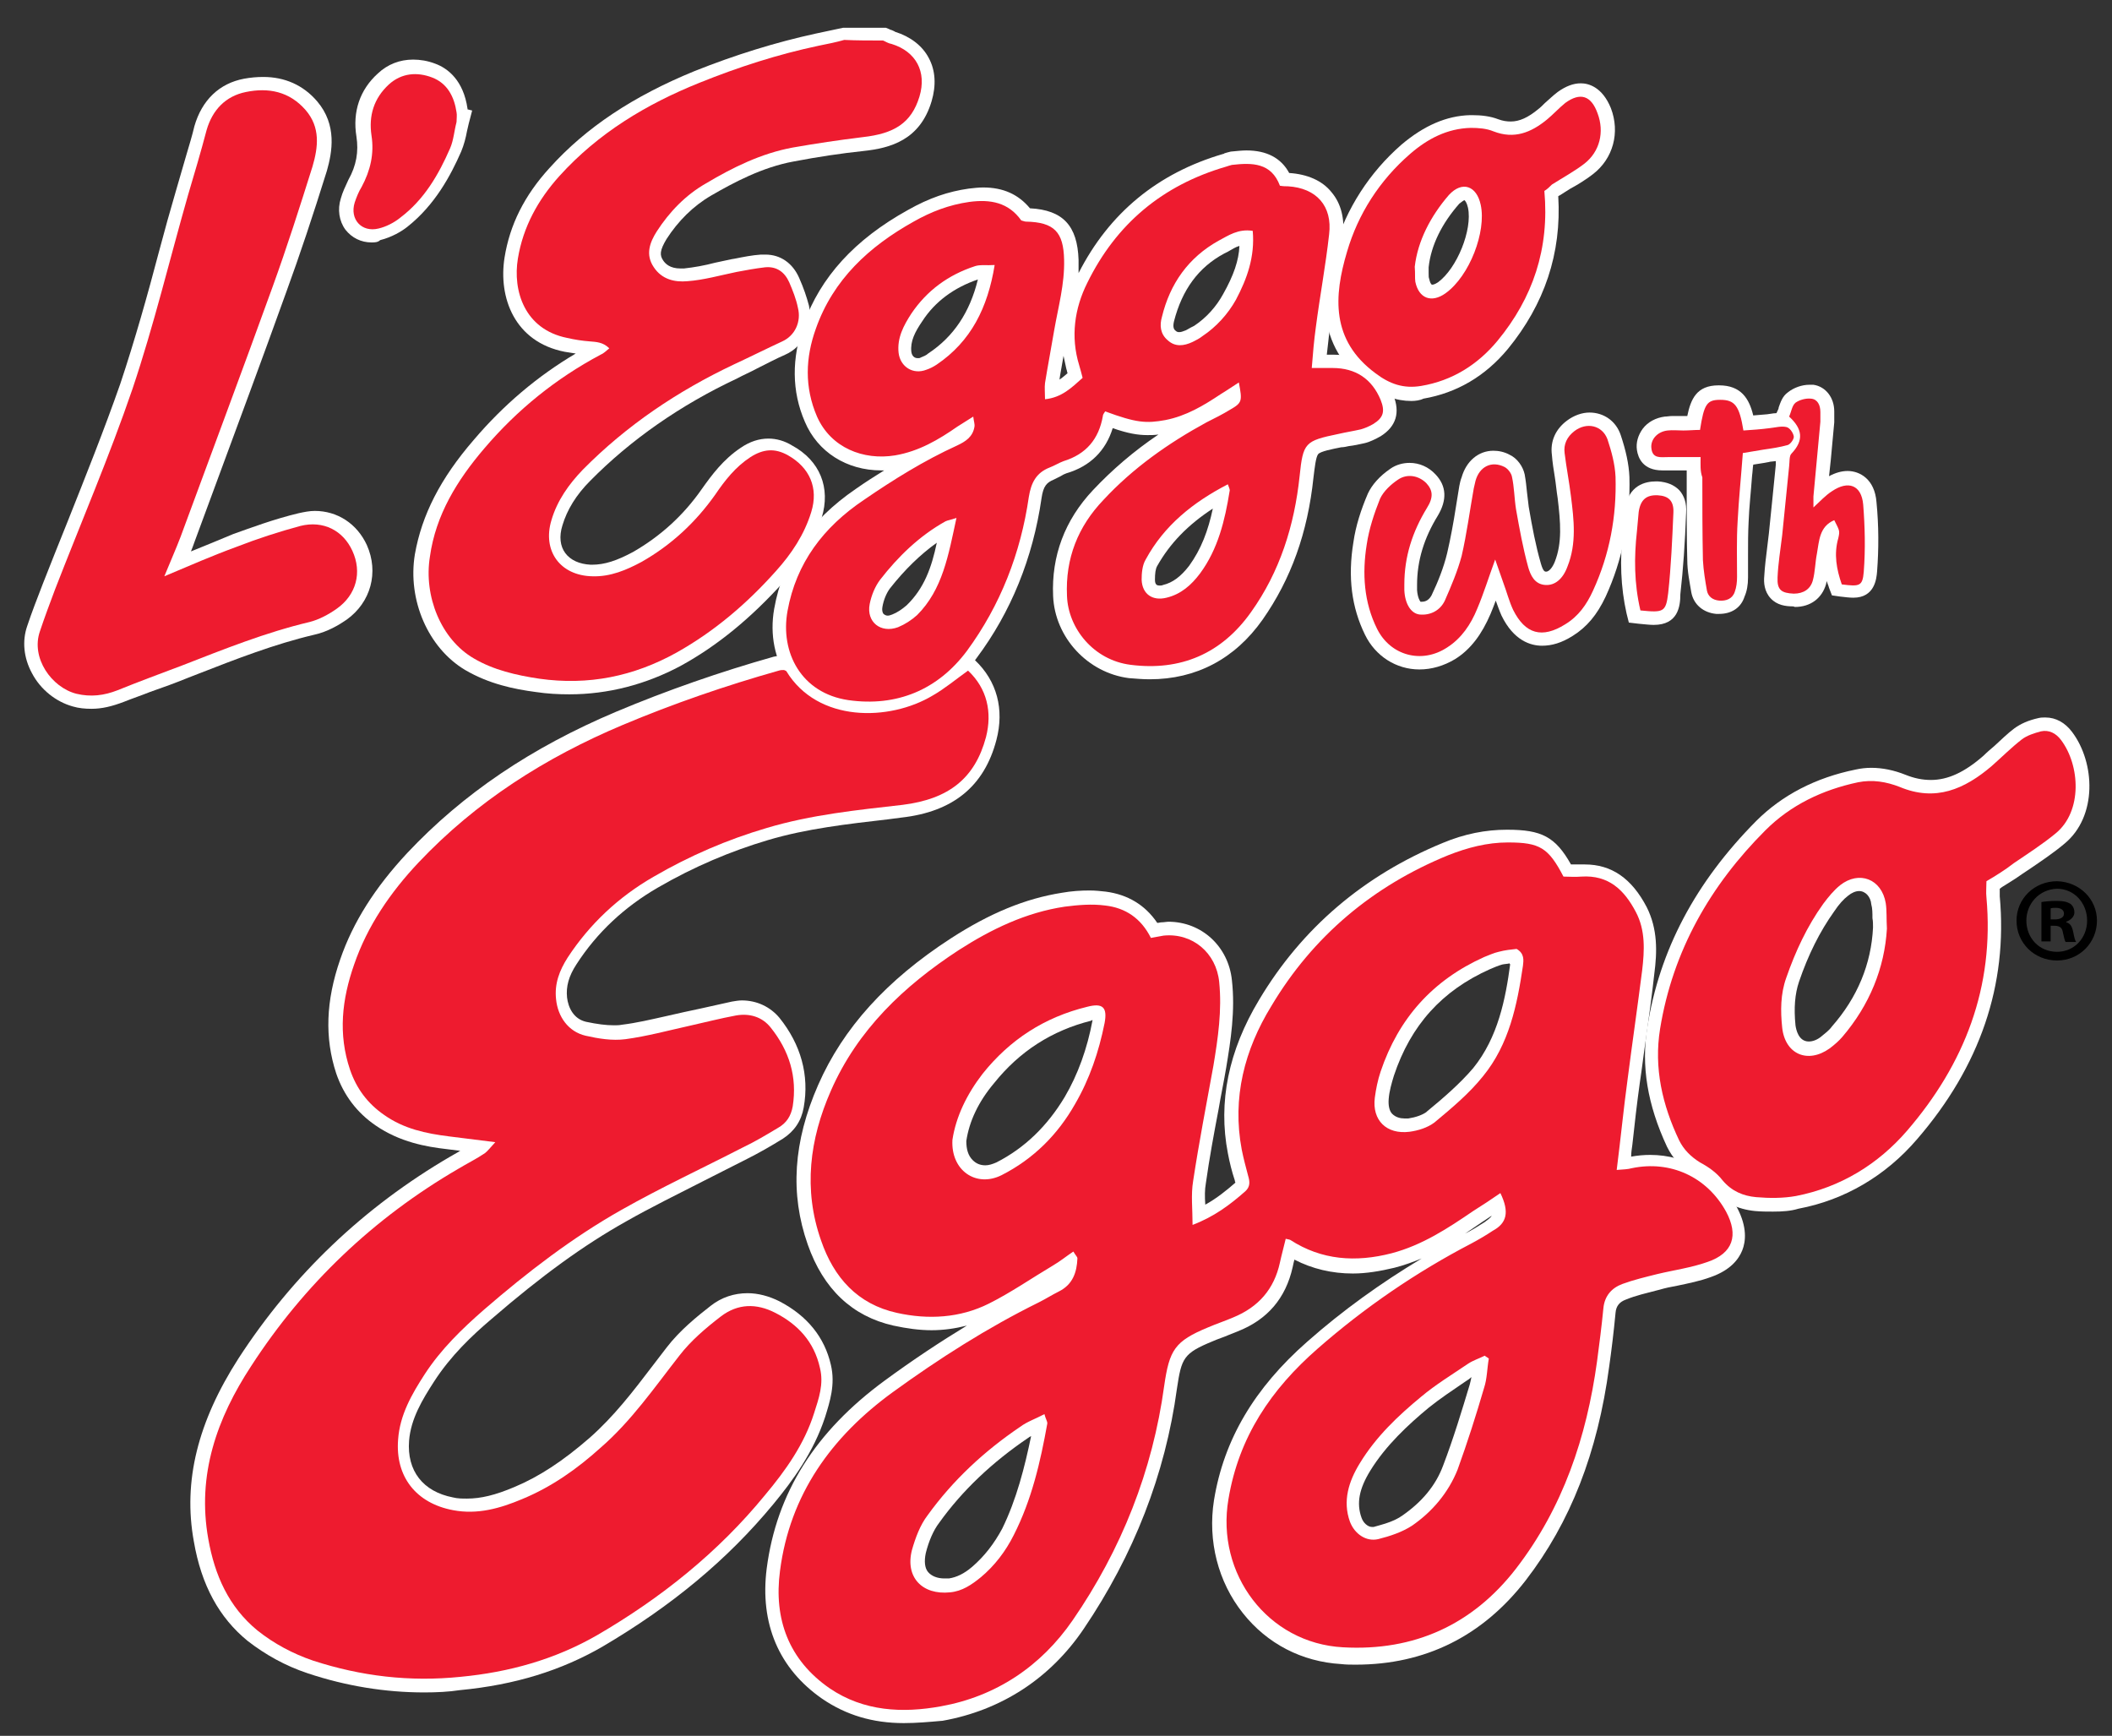
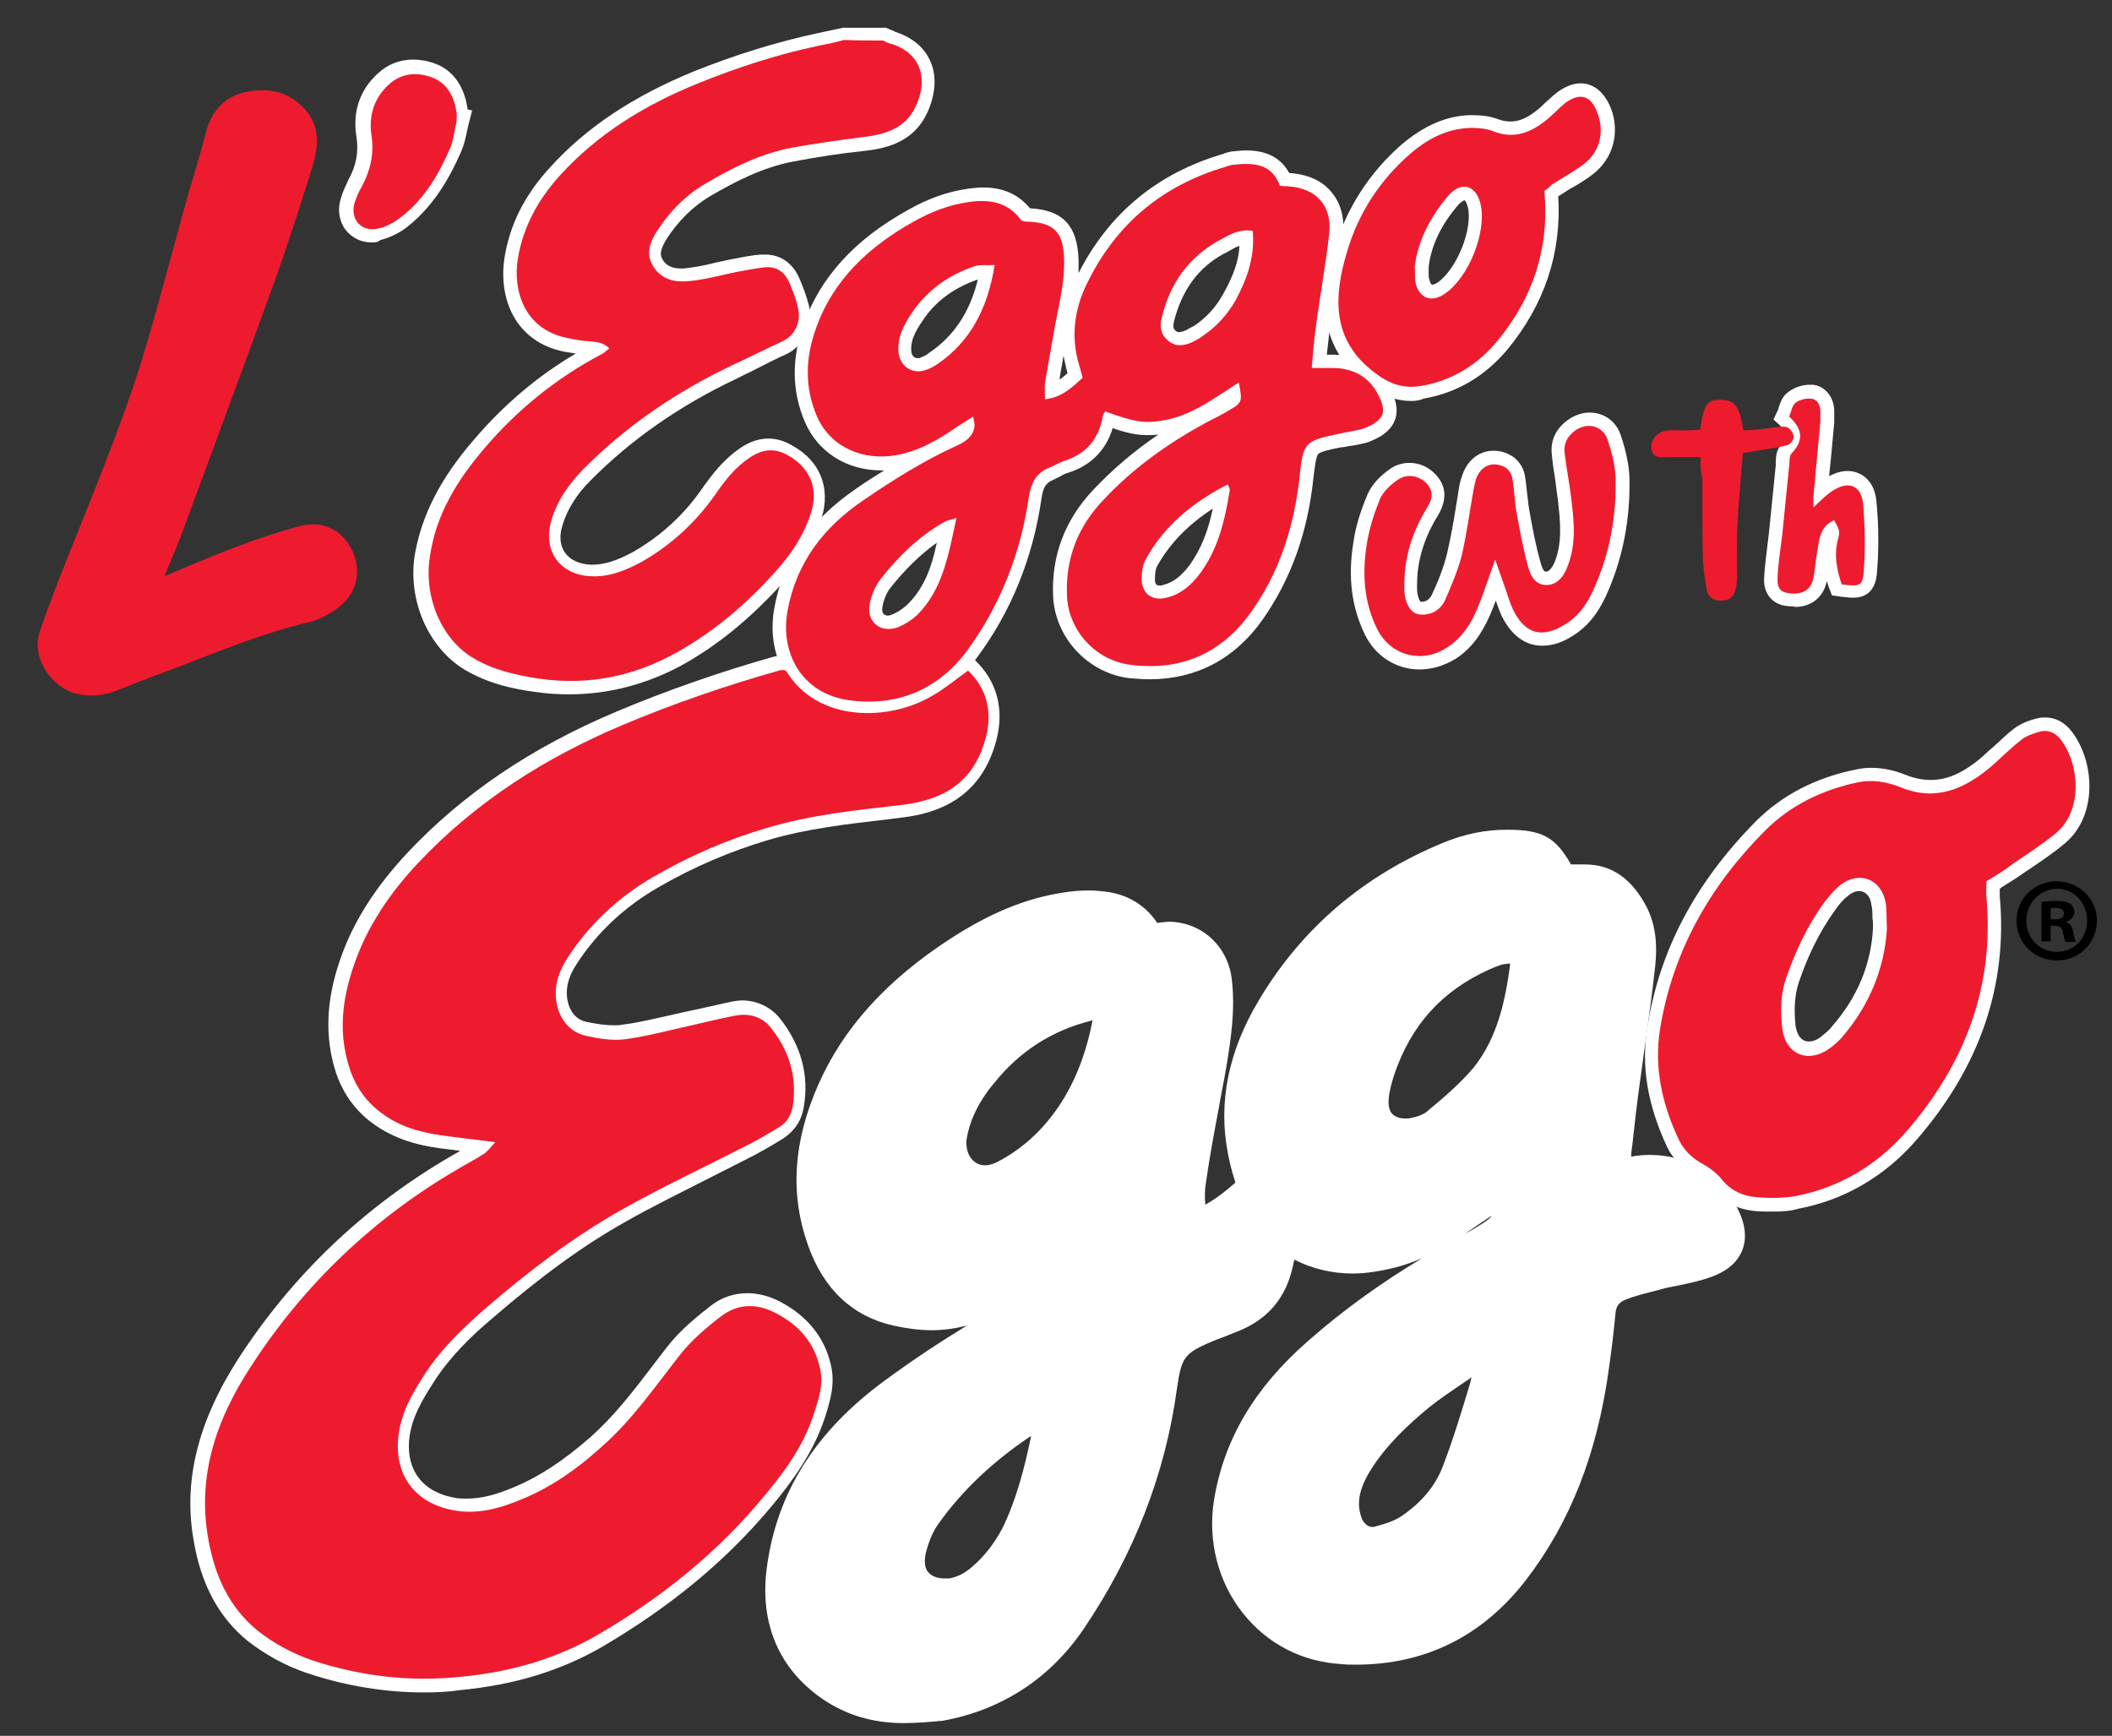
<svg xmlns="http://www.w3.org/2000/svg" version="1.1" id="Layer_1" x="0px" y="0px" width="365px" height="300px" viewBox="0 0 365 300" style="enable-background:new 0 0 365 300;" xml:space="preserve">
  <rect x="0" y="0" width="365" height="300" fill="#333333" stroke="none" />
  <style type="text/css">
	.st0{fill:#FFFFFF;}
	.st1{fill:#EE1B2F;}
</style>
  <g>
    <path class="st0" d="M98.4,120c-1.9,0-3.8-0.1-5.8-0.4c-3.8-0.5-8.1-1.4-12.2-3.8c-6.4-3.8-10-12.1-8.7-20   C72.9,89,76.1,82.7,81.9,76c5.1-6,11-11,17.6-14.9c-0.7-0.1-1.3-0.2-1.9-0.3c-8.7-1.7-11.5-9.4-10.4-16.3   c0.9-5.6,3.4-10.7,7.8-15.5c6.3-7,14.5-12.4,25-16.7c7-2.8,14.1-5,21-6.5c1-0.2,4.7-1,4.7-1h7.4l0.5,0.2c0.2,0.1,0.4,0.2,0.5,0.2   c0.2,0.1,0.5,0.2,0.6,0.3c2.6,0.8,4.7,2.4,5.8,4.5c1.2,2.2,1.3,4.8,0.5,7.5c-2,6.7-7.1,8.1-11.8,8.6c-3.8,0.4-7.8,1-12,1.8   c-5.5,1-10.5,3.7-14.3,5.9c-3.1,1.8-5.7,4.4-7.7,7.5c-1.2,2-1.2,2.8-0.6,3.7c0.4,0.6,1.2,1.4,3,1.4l0,0c0.2,0,0.4,0,0.6,0   c1.8-0.2,3.5-0.5,5.4-1c0.9-0.2,1.9-0.4,2.8-0.6l0.6-0.1c1.5-0.3,3-0.6,4.5-0.7c0.3,0,0.6,0,0.8,0c2.6,0,4.7,1.5,5.8,4   c0.8,1.8,1.3,3.3,1.7,4.8c0.8,3.5-0.9,7.1-4.1,8.5c-1.6,0.7-3.3,1.6-4.9,2.4c-1.1,0.6-2.3,1.1-3.4,1.7C117.6,70,109,76,102,83.1   c-2.4,2.4-4,5-4.8,7.7c-0.6,1.9-0.4,3.6,0.5,4.8c0.9,1.2,2.4,1.9,4.4,2h0.2c2.2,0,4.3-0.7,7.1-2.2c4.7-2.7,8.7-6.3,11.9-10.9   c1.7-2.4,3.7-5.1,6.7-7.1c1.6-1.1,3.2-1.6,4.8-1.6c1.4,0,2.8,0.4,4.1,1.2c4.8,2.6,6.7,7.3,5.1,12.5c-1.1,3.8-3.2,7.4-6.6,11.1   c-5.6,6.2-11.4,11-17.8,14.5C111.6,118.3,105.1,120,98.4,120z" />
    <path class="st0" d="M156.2,297.8c-5.4,0-10-1.4-14.1-4.2c-7.5-5.2-10.8-13-9.6-22.5c1.7-13.1,8.4-23.7,20.4-32.5   c4.9-3.6,9.6-6.7,14.2-9.5c-2,0.5-4,0.8-6.1,0.8s-4.3-0.3-6.6-0.8c-7.1-1.6-12.1-6.3-14.8-14c-3.1-8.8-2.5-17.8,1.8-27.6   s11.8-18.1,22.9-25.3c6.8-4.4,12.9-6.9,19.2-7.9c1.7-0.3,3.3-0.4,4.8-0.4c1,0,1.9,0.1,2.8,0.2c3.8,0.5,6.8,2.3,8.9,5.4   c0.3,0,0.5-0.1,0.8-0.1c0.4,0,0.8-0.1,1.1-0.1c5.8,0,10.4,4.3,11,10.1c0.6,5.3-0.2,10.4-1,15.2c-0.4,2.4-0.9,4.7-1.3,7.1   c-0.8,4.2-1.6,8.5-2.2,12.8c-0.2,1.1-0.2,2.3-0.1,3.7c2-1.1,3.7-2.5,5.2-3.8c0-0.1-0.1-0.2-0.1-0.4c-0.5-1.5-0.9-3.1-1.2-4.7   c-1.7-8.8,0.1-17.7,5.4-26.5c7.4-12.4,18.1-21.5,31.7-27.1c3.8-1.6,7.5-2.3,11.1-2.3h0.1c5.9,0,8.3,1.2,11,6c0.2,0,0.3,0,0.5,0   c0.3,0,0.7,0,1,0s0.6,0,0.9,0c4.6,0,8.1,2.4,10.7,7.4c1.9,3.8,1.8,7.7,1.3,11.5c-0.4,3.6-0.9,7.3-1.4,10.9   c-0.4,2.6-0.7,5.3-1.1,7.9c-0.5,3.6-0.9,7.1-1.3,10.8c-0.1,0.7-0.2,1.3-0.2,2c1.1-0.2,2.2-0.3,3.3-0.3c6.3,0,11.9,3.4,15,9.1   c1.8,3.4,1.5,5.9,0.9,7.4s-2,3.4-5.4,4.6c-1.9,0.7-3.9,1.1-5.8,1.5c-1.1,0.2-2.1,0.4-3.1,0.7l-0.4,0.1c-1.9,0.5-3.7,0.9-5.4,1.6   c-1.1,0.4-1.7,1.1-1.8,2.3c-0.3,3.2-0.7,6.5-1.1,9.3c-2,14.9-6.7,26.9-14.4,36.9c-7.5,9.7-17.4,14.6-29.4,14.6   c-0.8,0-1.7,0-2.5-0.1c-6.8-0.4-12.8-3.5-17-8.8c-4.3-5.4-6.1-12.5-5-19.5c1.7-10.5,7-19.4,16.1-27.4c6.1-5.4,12.8-10.2,19.8-14.4   c-1.5,0.6-3.1,1.2-4.7,1.6c-2.5,0.6-4.9,1-7.2,1c-3.6,0-7-0.8-10.1-2.4c-0.1,0.4-0.2,0.8-0.3,1.3c-1.2,5.4-4.4,9.1-9.5,11.1   c-0.5,0.2-1,0.4-1.5,0.6c-0.9,0.4-1.9,0.7-2.8,1.1c-5.1,2.1-5.4,2.9-6.2,8.2c-2,14.8-7.5,28.8-16.1,41.5   c-5.8,8.6-14.3,14.1-24.4,15.9C160.6,297.6,158.4,297.8,156.2,297.8z M178.2,248.2c-0.2,0.1-0.4,0.2-0.5,0.3   c-6.2,4.2-11.4,9.1-15.4,14.7c-1,1.3-1.8,3.2-2.3,5.2c-0.3,1.4-0.2,2.6,0.4,3.3c0.6,0.7,1.6,1.1,2.8,1.1l0,0c0.3,0,0.5,0,0.8,0   c1.3-0.2,2.6-0.8,4-2c2.1-1.8,3.8-4,5.2-6.6C175.7,259.1,177.1,253.5,178.2,248.2z M253.2,238.8c-2.2,1.5-4.3,2.9-6.3,4.5   c-3.5,2.9-7.4,6.5-10.1,10.9c-1.9,3.1-2.4,5.6-1.5,8.1c0.3,0.9,1.1,1.6,1.8,1.6c0.1,0,0.2,0,0.3,0c1.4-0.4,3.5-0.9,5-2   c3.3-2.3,5.7-5.1,7-8.6c1.8-4.7,3.3-9.7,4.6-14c0.1-0.4,0.2-0.8,0.3-1.3C254.1,238.2,253.7,238.5,253.2,238.8z M257.8,210.1   c-0.6,0.4-1.2,0.8-1.8,1.2c-0.9,0.6-1.9,1.3-2.8,1.9c1.2-0.6,2.3-1.3,3.4-2C257.1,210.8,257.6,210.5,257.8,210.1z M167,197.2   c0,1.4,0.3,2.5,1.1,3.3c0.6,0.6,1.3,0.9,2.2,0.9l0,0c0.6,0,1.2-0.2,1.9-0.5c4.9-2.5,8.8-6.3,11.8-11.3c2.3-3.9,3.9-8.4,4.8-13.2   v-0.1c-0.1,0-0.1,0-0.2,0.1c-6.8,1.7-12.4,5.3-16.8,10.8C169.1,190.4,167.5,193.8,167,197.2z M260.9,166.5   c-0.4,0.1-0.9,0.1-1.3,0.2c-0.7,0.2-1.4,0.5-2.1,0.8c-8.3,3.7-13.7,9.7-16.6,18.4c-0.4,1.3-0.8,2.7-0.9,4c-0.1,1.1,0.1,2.1,0.6,2.6   c0.6,0.6,1.4,0.8,2.1,0.8c0.2,0,0.5,0,0.7,0c1.3-0.2,2.4-0.6,3.1-1.1l0.1-0.1c2.8-2.3,5.7-4.8,8-7.5c4.3-5.3,5.6-12,6.4-18   C260.9,166.7,260.9,166.6,260.9,166.5z" />
    <path class="st0" d="M73.3,292.5c-6.7,0-13.5-1.1-20.1-3.3c-3.9-1.3-7.3-3.2-10.4-5.6c-4.9-4-8-9.6-9.3-17.2   c-1.9-10.4,0.7-20.7,7.7-31.6c9.4-14.5,21.7-26.2,36.6-34.9c0.5-0.3,0.9-0.5,1.4-0.8c0.1-0.1,0.3-0.2,0.4-0.2   c-0.8-0.1-1.6-0.2-2.4-0.3c-3.5-0.4-8.1-1.2-12.3-4.1c-3.2-2.2-5.5-5.2-6.8-9c-2-6.1-1.8-12.5,0.7-19.7c2.2-6.4,6-12.4,11.6-18.4   c9.6-10.2,21.4-18.2,36.1-24.4c8.8-3.7,18-6.9,27.2-9.5c0.5-0.1,1-0.2,1.2-0.2h0.1h0.6l0.6,0.3c0.2,0.1,0.9,0.4,1.3,1.1   c3.2,5.3,8.9,6.1,12,6.1c3.5,0,7.2-1,10-2.7c1.3-0.8,2.6-1.7,3.9-2.7c0.7-0.5,1.3-1,2.1-1.5l1.6-1.1l1.4,1.3   c3.8,3.6,5.1,8.5,3.7,13.8c-2.1,8-7.5,12.4-16.4,13.4l-2.3,0.3c-6.9,0.8-14.1,1.6-20.8,3.6c-6.4,1.9-12.8,4.6-19,8.2   c-5.7,3.3-10.5,7.7-14.1,13.3c-1.3,2-1.8,3.8-1.6,5.7c0.2,1.7,1.1,3.7,3.3,4.2c1.9,0.4,3.4,0.6,4.8,0.6c0.5,0,0.9,0,1.4-0.1   c2.5-0.3,5-0.9,7.7-1.5c1-0.2,2.1-0.5,3.1-0.7c0.9-0.2,1.8-0.4,2.8-0.6c1.8-0.4,3.6-0.8,5.4-1.2c0.6-0.1,1.2-0.2,1.7-0.2   c2.6,0,4.9,1.1,6.5,3c3.7,4.6,5.2,9.9,4.2,15.5c-0.4,2.3-1.6,4.1-3.6,5.4c-2.1,1.3-4.2,2.5-6.2,3.5c-2.4,1.2-4.9,2.5-7.3,3.7   c-4.5,2.3-9.2,4.6-13.6,7.1c-7.3,4.1-14.5,9.3-23.3,16.9c-3.3,2.8-7,6.3-9.9,10.8c-2,3.1-4,6.4-4.3,10.2c-0.4,5.2,2.4,8.8,7.6,9.8   c0.8,0.2,1.6,0.2,2.4,0.2c2.4,0,4.9-0.6,8.2-2c4.3-1.8,8.4-4.5,13-8.5c4.2-3.7,7.5-8,11-12.6c0.8-1,1.5-2,2.3-3   c2.3-3,5.3-5.4,7.6-7.2c1.9-1.5,4.1-2.2,6.4-2.2c1.8,0,3.7,0.5,5.5,1.4c4.8,2.5,7.8,6.2,8.9,11c0.8,3.4-0.2,6.4-1,9   c-2,6.1-5.6,11-8.9,15c-8,9.7-17.7,17.7-29.6,24.7c-7.1,4.1-15.1,6.6-24.6,7.5C77.6,292.4,75.4,292.5,73.3,292.5z" />
    <path class="st0" d="M150.2,123.6c-1.3,0-2.6-0.1-3.9-0.3c-4.2-0.6-7.7-2.6-10-5.8c-2.4-3.4-3.3-7.8-2.5-12.3   c1.5-8.5,6.2-15.3,14.1-20.7c1.7-1.2,3.3-2.2,4.9-3.2c-0.2,0-0.3,0-0.5,0c-6,0-11-3.2-13.2-8.4c-2.3-5.3-2.3-11-0.2-16.9   c2.9-8.1,8.8-14.6,18-19.7c3.7-2.1,7-3.2,10.5-3.7c0.9-0.1,1.7-0.2,2.5-0.2c3.5,0,6.1,1.2,8.1,3.6c5.7,0.3,8.2,3,8.4,8.9   c0,0.8,0,1.5,0,2.3c5.3-10.4,13.7-17.3,25-20.6c0.1,0,0.1,0,0.2-0.1c0.3-0.1,0.7-0.2,1.1-0.3c1.1-0.1,1.9-0.2,2.7-0.2   c3.5,0,6,1.3,7.4,3.9l0,0c3.1,0.2,5.7,1.3,7.3,3.3c1.7,2,2.3,4.6,2,7.7c-0.4,3.3-0.9,6.6-1.4,9.8c-0.3,2.1-0.6,4.2-0.9,6.3   c-0.2,1.4-0.3,2.8-0.5,4.3c0.4,0,0.7,0,1.1,0c5,0,8.6,2.4,10.4,7c1.2,3,0.5,5.4-2.2,7.1c-0.9,0.5-1.9,1-2.8,1.2   c-0.9,0.2-1.8,0.4-2.7,0.5c-0.4,0.1-0.9,0.2-1.3,0.2c-1.5,0.3-3.6,0.7-4,1.2s-0.6,2.4-0.8,4c-1,9.6-3.9,17.6-8.8,24.6   c-4.8,6.8-11.5,10.3-19.5,10.3c-1.2,0-2.3-0.1-3.6-0.2c-7.1-0.9-12.8-7-13.1-14.2c-0.3-6.9,2-13.1,6.9-18.3c3.3-3.5,7-6.7,11.3-9.6   c-0.7,0.1-1.3,0.1-1.9,0.1c-1.7,0-3.4-0.3-6-1.2c-1.2,3.9-3.9,6.6-8,7.8c-0.3,0.1-0.7,0.3-1,0.5c-0.4,0.2-0.8,0.4-1.2,0.6   c-1.2,0.5-1.8,1.1-2.1,3.2c-1.5,10.4-5.3,19.7-11.2,27.6C164.3,120.2,157.8,123.6,150.2,123.6z M161.9,93.8c-2.8,2-5.5,4.6-8.1,7.9   c-0.6,0.8-1.1,2-1.3,3.2c-0.1,0.5,0,1,0.2,1.2s0.5,0.3,0.7,0.3c0.3,0,0.5-0.1,0.8-0.2c0.8-0.3,1.7-0.9,2.5-1.6   C159.7,101.7,161,98.1,161.9,93.8z M209.6,87.9c-4.3,2.8-7.4,6-9.6,9.9c-0.3,0.5-0.4,1.3-0.4,2.4c0,0.9,0.4,1,0.8,1l0,0   c0.2,0,0.4,0,0.6-0.1c1.7-0.4,3.1-1.5,4.5-3.3C207.6,94.9,208.8,91.7,209.6,87.9z M183.8,61.5c-0.2,1.3-0.5,2.7-0.7,4.1   c0.5-0.3,0.9-0.7,1.4-1.1c-0.1-0.2-0.1-0.5-0.2-0.7C184.1,63,184,62.3,183.8,61.5z M169,48.3c-4.1,1.4-7.4,3.8-9.6,7.2   c-1.3,1.9-2.1,3.5-1.9,5.3c0.1,0.7,0.5,1.1,1.1,1.1l0,0c0.2,0,0.4,0,0.5-0.1c0.5-0.2,1-0.4,1.3-0.7C164.8,58.2,167.6,54,169,48.3z    M214.2,42.5c-0.7,0.2-1.3,0.6-2,1c-0.2,0.1-0.4,0.2-0.6,0.3c-4.5,2.4-7.3,6.3-8.7,11.7c-0.3,1.2,0.1,1.5,0.2,1.6   c0.3,0.3,0.5,0.3,0.7,0.3l0,0c0.3,0,0.6-0.1,1.1-0.3l0.2-0.1c0.5-0.3,0.9-0.5,1.3-0.7c2.1-1.4,3.8-3.3,5-5.5   C213.2,47.6,214.1,45,214.2,42.5z" />
    <path class="st0" d="M306.4,209.4c-1,0-2,0-3.1-0.1c-3-0.3-5.5-1.5-7.4-3.7c-0.7-0.9-1.8-1.7-3.3-2.6c-2.1-1.2-3.5-2.8-4.5-4.8   c-3.4-7.3-4.5-14-3.4-20.7c2.1-13.3,8.3-25,18.8-35.6c4.5-4.5,10.3-7.5,17.2-8.9c0.9-0.2,1.8-0.3,2.7-0.3c1.9,0,3.9,0.4,5.9,1.2   c1.5,0.6,2.9,0.9,4.4,0.9c2.9,0,5.8-1.3,9.1-4.2c0.6-0.6,1.2-1.1,1.9-1.7c1.1-1,2.2-2.1,3.4-3c1.1-0.8,2.4-1.4,4.2-1.8   c0.4-0.1,0.8-0.1,1.2-0.1c1.8,0,3.4,0.9,4.6,2.5c4,5.3,4.4,14.6-1.3,19.3c-1.9,1.6-4,3-5.9,4.3c-0.5,0.3-1,0.7-1.5,1   c-1.1,0.8-2.3,1.5-3.4,2.2c-0.1,0.1-0.3,0.2-0.4,0.3c0,0.5,0,0.9,0,1.3c1.4,15.3-3.4,29.4-14.3,42c-5.4,6.3-12.5,10.5-20.5,12   C309.5,209.3,308.1,209.4,306.4,209.4z M321.3,154c-0.6,0-1.3,0.3-1.9,0.8c-0.8,0.6-1.6,1.5-2.4,2.7c-2.5,3.5-4.5,7.5-6.1,12.2   c-0.7,2.1-0.9,4.5-0.6,7.5c0.1,0.7,0.5,2.8,2.3,2.8c0.7,0,1.5-0.3,2.2-0.9c0.6-0.5,1.3-1,1.8-1.7c4.4-5,6.8-10.8,7.1-17.1   c0-0.6,0-1.1-0.1-1.6c0-0.9,0-1.7-0.2-2.4C323.3,155,322.4,154,321.3,154z" />
-     <path class="st0" d="M15.8,122.5c-1.1,0-2.2-0.1-3.2-0.4c-2.9-0.8-5.6-2.9-7.1-5.8c-1.4-2.6-1.7-5.5-0.8-8.1   c0.8-2.4,1.7-4.7,2.7-7.3c1.4-3.6,2.9-7.3,4.3-10.8c3.1-7.8,6.3-15.8,9.1-23.8c2.5-7.5,4.7-15.3,6.7-22.9c0.9-3.4,1.9-7,2.9-10.4   c0.6-2.1,1.2-4.1,1.8-6.2c0.5-1.7,1-3.3,1.4-5c1.3-4.5,4.3-7.4,8.6-8.2c1.1-0.2,2.2-0.3,3.3-0.3c3.7,0,6.9,1.4,9.3,4.2   c3.5,4.1,2.6,8.8,1.7,12c-2.4,7.7-4.7,14.6-7,20.9c-4.2,11.7-8.6,23.5-12.8,34.9l-3.1,8.4c-0.2,0.6-0.4,1.1-0.6,1.6   c2.5-1,4.9-2,7.3-3c3.1-1.1,7.1-2.6,11.3-3.6c0.9-0.2,1.9-0.4,2.8-0.4c3.9,0,7.3,2.2,9,5.9c2.1,4.7,0.7,9.9-3.5,12.9   c-1.3,0.9-3.3,2.1-5.6,2.6c-6.8,1.6-13.5,4.2-19.9,6.7l-1.8,0.7c-2.2,0.9-4.4,1.7-6.7,2.5c-1.5,0.6-3,1.1-4.5,1.7   C19.3,122.1,17.6,122.5,15.8,122.5z" />
    <path class="st0" d="M243.9,69.3c-2.6,0-5-0.9-7.6-2.8c-9.2-6.9-7.9-16.2-5.7-23.5c2.1-7,6.1-13.2,11.6-18c3.9-3.3,7.8-5,11.9-5.1   h0.3c1.7,0,3.2,0.2,4.5,0.7c0.8,0.3,1.5,0.4,2.2,0.4c1.5,0,3-0.7,4.7-2.1c0.4-0.3,0.8-0.7,1.2-1.1c0.7-0.6,1.4-1.3,2.2-1.9   c1.4-1,2.7-1.5,4-1.5s3.7,0.6,5.2,4.3c1.6,4.2,0.4,8.7-3.1,11.4c-1.3,1-2.6,1.8-3.9,2.5c-0.6,0.4-1.3,0.8-1.9,1.2   c-0.1,0-0.1,0.1-0.2,0.1c0.6,9.9-2.4,18.7-8.7,26.4c-3.9,4.7-8.8,7.6-14.6,8.6C245.4,69.2,244.6,69.3,243.9,69.3z M246.9,46.2   c0,0.4,0,0.7,0,1c0,0.5,0,0.8,0.1,1c0.1,0.5,0.3,1,0.5,1l0,0c0.1,0,0.4,0,1-0.4c3.3-2.4,6-9.1,5.2-12.9c-0.2-0.9-0.5-1.2-0.6-1.3   c-0.1,0-0.4,0.2-0.9,0.6C249.2,38.6,247.3,42.4,246.9,46.2z" />
    <path class="st0" d="M245.3,115.7c-4,0-7.6-2.3-9.4-6c-2.3-4.7-3-9.9-2-16c0.4-2.8,1.3-5.6,2.5-8.4c0.7-1.5,2-3,3.9-4.3   c1-0.7,2.2-1,3.3-1c1.7,0,3.3,0.7,4.5,2c1.9,2,2,4.4,0.4,7.1c-2.4,3.9-3.6,7.8-3.6,12v0.3c0,0.2,0,0.4,0,0.6c0.1,1.3,0.5,1.9,0.6,2   c0.1,0,0.2,0,0.2,0c0.8,0,1.3-0.4,1.7-1.1c1.1-2.3,2.1-4.8,2.7-7.3c0.6-2.6,1.1-5.3,1.5-7.9c0.2-1.2,0.4-2.5,0.6-3.7   c0.1-0.5,0.2-1,0.4-1.5c0.8-2.8,2.9-4.6,5.5-4.6c0.9,0,1.9,0.2,2.8,0.7c1.3,0.6,2.3,2,2.6,3.4c0.2,1.1,0.3,2.1,0.4,3.1   c0.1,0.9,0.2,1.7,0.3,2.5c0.6,3.5,1.2,6.7,2.1,9.8c0.4,1.4,0.7,1.4,0.9,1.4l0,0c0.5,0,1.1-0.7,1.5-1.7c1.3-3.3,1-6.8,0.5-11   c-0.2-1.2-0.3-2.5-0.5-3.7s-0.4-2.5-0.5-3.8c-0.3-2.3,0.6-4.4,2.6-5.9c1.2-0.9,2.6-1.4,3.9-1.4c2.5,0,4.6,1.5,5.4,3.9   c0.9,2.7,1.4,5,1.5,7.2c0.2,7.4-1.2,14.4-4.1,20.7c-1.5,3.2-3.3,5.3-5.7,6.8c-1.9,1.2-3.6,1.7-5.3,1.7c-2,0-4.9-0.9-7-5.2   c-0.4-0.9-0.7-1.8-1-2.6c-0.3,0.8-0.6,1.6-0.9,2.3c-1.5,3.5-3.4,6.1-6.1,7.8C249.5,115.1,247.4,115.7,245.3,115.7L245.3,115.7z" />
    <path class="st0" d="M64.2,41.9c-1.8,0-3.4-0.8-4.5-2.2c-1.1-1.5-1.4-3.5-0.8-5.4c0.3-1.1,0.8-2.1,1.3-3.2c1.4-2.5,1.8-4.9,1.4-7.5   c-0.7-4.3,0.6-8.1,3.7-10.9c1.7-1.6,3.8-2.4,6.1-2.4c1.2,0,2.5,0.2,3.8,0.7c2.2,0.8,4.9,2.9,5.6,7.8v0.1l0.8,0.2L81,21.4   c-0.1,0.4-0.2,0.9-0.3,1.3c-0.2,1.1-0.5,2.3-1,3.5c-1.8,4.1-4.5,9.2-9.3,13c-1,0.8-2.7,1.8-4.7,2.3C65.3,41.9,64.7,41.9,64.2,41.9z   " />
    <path class="st1" d="M78.9,21.1c-0.4,1.5-0.5,3.1-1.1,4.5c-2,4.6-4.5,8.9-8.6,12c-1.1,0.9-2.5,1.6-3.8,1.9c-2.9,0.7-5-1.6-4.1-4.5   c0.3-0.9,0.7-1.9,1.2-2.7c1.5-2.8,2.2-5.7,1.7-8.9c-0.5-3.4,0.4-6.4,3-8.8c2.2-2,4.9-2.2,7.5-1.2s3.8,3.3,4.2,6   C79,19.9,78.9,20.5,78.9,21.1C78.7,21,78.8,21.1,78.9,21.1z" />
-     <path class="st0" d="M297.1,106.1c-0.2,0-0.3,0-0.5,0c-2.2-0.2-3.9-1.6-4.3-3.7c-0.3-1.8-0.7-3.7-0.7-5.6c-0.1-3.5-0.1-7-0.1-10.4   c0-1.3,0-2.6,0-4c0-0.4,0-0.7,0-1.1h-1.3c-0.8,0-1.5,0-2.2,0h-0.7c-3.4,0-4.2-2.2-4.4-3.5c-0.2-1.3,0.2-2.6,1-3.7   c0.9-1.2,2.3-1.9,3.8-2.1c0.4,0,0.8-0.1,1.3-0.1c0.2,0,0.5,0,0.7,0s0.4,0,0.6,0c0.1,0,0.2,0,0.3,0c0.3,0,0.6,0,1,0   c0.6-2.9,1.6-5.3,5.4-5.3h0.1c3.8,0,5.2,2.3,5.9,5.2l2.4-0.2c0.2,0,0.5-0.1,0.7-0.1c0.5-0.1,1.1-0.1,1.7-0.1c0.4,0,0.9,0,1.2,0.1   c1.6,0.4,2.8,2,3.1,3.4c0.4,1.8-1.1,3.8-2.6,4.2c-1.2,0.4-2.4,0.6-3.6,0.7c-0.3,0.1-0.6,0.1-1,0.2c-0.6,0.1-1.2,0.2-1.9,0.3   c-0.1,0.6-0.1,1.2-0.2,1.9c-0.2,2.8-0.5,5.4-0.6,8c-0.1,1.9-0.1,3.8-0.1,5.7c0,1.3,0,2.6,0,3.9s-0.2,2.4-0.6,3.3   C300.9,105,299.3,106.1,297.1,106.1z" />
    <path class="st0" d="M309.9,104.8c-1.3,0-2.8-0.2-3.9-1.4c-1.1-1.2-1.2-2.7-1.1-3.8c0.1-1.7,0.3-3.3,0.5-4.9   c0.1-0.8,0.2-1.7,0.3-2.5c0.2-2,0.4-3.9,0.6-5.9s0.4-4,0.6-6c0-0.1,0-0.3,0-0.5c0-0.9,0.1-2.2,1.1-3.1c0.5-0.5,0.8-1,0.8-1.4   s-0.4-1-1.1-1.7l-1.2-1.1l0.7-1.5c0.1-0.2,0.2-0.4,0.2-0.6c0.3-0.8,0.6-1.9,1.6-2.6c1-0.8,2.4-1.3,3.7-1.3c0.2,0,0.4,0,0.7,0   c2.1,0.3,3.6,2.2,3.6,4.6c0,0.2,0,0.3,0,0.5c0,0.4,0,0.9,0,1.4c-0.2,2.2-0.4,4.4-0.6,6.5c-0.1,0.9-0.2,1.8-0.3,2.8   c1.1-0.6,2.2-0.9,3.2-0.9c2.1,0,4.7,1.4,5,5.4c0.4,4.1,0.4,8.1,0.1,12c-0.1,1.2-0.4,4.5-4.1,4.5c-0.7,0-1.4-0.1-2.3-0.2l-1.4-0.2   l-0.5-1.3c-0.1-0.4-0.3-0.8-0.4-1.2c0,0.2-0.1,0.3-0.1,0.5c-0.7,2.5-2.7,4-5.4,4L309.9,104.8z" />
-     <path class="st0" d="M285.8,108c-0.7,0-1.5-0.1-2.6-0.2l-1.7-0.2l-0.4-1.6c-1-4.5-1.2-9.1-0.6-14.5c0.1-0.5,0.1-0.9,0.1-1.4   c0.1-0.7,0.1-1.3,0.2-2c0.6-4.3,3.6-4.9,5.4-4.9c0.1,0,0.2,0,0.3,0c1.6,0.1,2.8,0.6,3.7,1.5c0.9,1,1.3,2.3,1.2,3.9   c-0.2,5.3-0.5,9.7-1,14.1C290.4,104.8,290,108,285.8,108z" />
  </g>
  <g>
    <path class="st1" d="M152.6,7c0.5,0.2,0.9,0.5,1.5,0.6c4.2,1.3,6.1,4.8,4.8,9.1c-1.4,4.6-4.4,6.4-9.8,7c-4.1,0.5-8.1,1.1-12.1,1.8   c-5.4,1-10.3,3.4-15,6.2c-3.5,2-6.3,4.9-8.5,8.3c-1.2,1.9-2,4-0.5,6.2c1.4,2.1,3.6,2.6,5.8,2.4c2.8-0.2,5.6-1,8.5-1.6   c1.6-0.3,3.2-0.6,4.9-0.8c2-0.2,3.4,0.8,4.2,2.6c0.6,1.4,1.2,2.9,1.5,4.4c0.6,2.4-0.5,4.8-2.7,5.8c-2.8,1.3-5.6,2.7-8.4,4   c-9.7,4.6-18.5,10.5-26.1,18.2c-2.4,2.5-4.4,5.3-5.4,8.7c-1.6,5.3,1.5,9.6,7.1,9.7c3.1,0.1,5.9-1.1,8.5-2.5   c5.1-2.9,9.3-6.8,12.7-11.6c1.7-2.5,3.5-4.8,6.1-6.5c2.2-1.4,4.2-1.6,6.5-0.3c3.7,2.1,5.3,5.6,4,9.8c-1.2,3.9-3.4,7.2-6.1,10.2   c-5,5.6-10.6,10.4-17.2,14.1c-7.4,4.1-15.2,5.7-23.7,4.5c-4-0.6-7.9-1.5-11.3-3.5c-5.7-3.3-8.7-10.8-7.6-17.6   c1-7.2,4.7-13.2,9.4-18.7c5.7-6.7,12.4-12.1,20.1-16.2c0.5-0.2,0.9-0.6,1.5-1.1c-1.1-1.1-2.3-1.1-3.4-1.2c-1.3-0.1-2.6-0.3-3.9-0.6   c-7.4-1.5-9.4-8.2-8.5-13.7s3.5-10.2,7.2-14.3c6.7-7.4,15-12.4,24.2-16.1c6.7-2.7,13.5-4.9,20.6-6.4c1.5-0.3,3-0.6,4.4-1   C148.1,7,150.3,7,152.6,7z" />
-     <path class="st1" d="M259.3,206.2c-1.6,1.1-3.1,2.1-4.7,3.1c-4.4,3-8.8,5.9-14.1,7.3c-6.2,1.6-12.1,1.2-17.5-2.3   c-0.2-0.1-0.4-0.1-0.8-0.2c-0.3,1.3-0.7,2.7-1,4.1c-1,4.6-3.7,7.7-8.1,9.5c-1.4,0.6-2.9,1.1-4.3,1.7c-5.8,2.4-6.7,3.9-7.6,10.1   c-2,14.7-7.4,28.3-15.8,40.5c-5.5,8-13.3,13.2-22.8,14.9c-6.6,1.2-13.3,0.9-19.2-3.1c-7.1-4.9-9.7-12-8.6-20.3   c1.7-13.2,8.9-23.2,19.5-30.9c8-5.8,16.3-11.1,25.2-15.5c1.2-0.6,2.3-1.3,3.5-1.9c2.4-1.2,3.1-3.3,3.2-5.7c0-0.3-0.3-0.5-0.7-1.2   c-1.2,0.8-2.3,1.7-3.5,2.4c-3.7,2.2-7.3,4.7-11.1,6.6c-5,2.5-10.5,2.8-15.9,1.6c-6.8-1.5-10.9-6.1-13.1-12.5   c-3.1-8.8-2-17.5,1.7-25.9c4.6-10.5,12.6-18.1,22.1-24.3c5.6-3.6,11.6-6.5,18.3-7.5c2.3-0.3,4.7-0.5,7-0.2c3.5,0.4,6.2,2.2,7.9,5.6   c0.7-0.1,1.5-0.3,2.2-0.4c5-0.5,9.1,3,9.6,8c0.5,4.9-0.2,9.7-1,14.5c-1.2,6.6-2.5,13.3-3.5,19.9c-0.4,2.4-0.1,4.8-0.1,7.6   c3.7-1.4,6.5-3.5,9.1-5.8c0.9-0.8,0.8-1.7,0.5-2.7c-0.4-1.5-0.8-3-1.1-4.5c-1.7-9,0.5-17.3,5.1-24.8c7.2-12.1,17.6-20.8,30.6-26.1   c3.3-1.3,6.7-2.2,10.3-2.2c5.5,0,7,0.9,9.6,5.9c0.9,0,2,0.1,3.1,0c4.7-0.3,7.4,2.3,9.4,6.1c1.7,3.2,1.5,6.7,1.1,10.1   c-0.8,6.3-1.7,12.5-2.5,18.7c-0.7,5.1-1.2,10.3-1.9,15.8c1.2-0.1,1.9-0.1,2.6-0.3c6.7-1.4,13,1.5,16.3,7.5c2.2,4.1,1.2,7.2-3.2,8.7   c-2.8,1-5.8,1.4-8.7,2.1c-2,0.5-4.1,1-6,1.7s-3.1,2.1-3.3,4.2c-0.3,3.1-0.7,6.2-1.1,9.2c-1.8,13.1-5.9,25.3-14,35.8   c-7.5,9.7-17.6,14.3-29.9,13.6c-13-0.7-22-12.7-19.8-25.6c1.8-10.8,7.4-19,15.4-26c8.1-7.1,17-13.2,26.6-18.2   c1.3-0.7,2.5-1.4,3.7-2.2C260.4,211.4,260.9,209.5,259.3,206.2z M262.1,164c-0.9,0.1-2,0.2-3.1,0.5c-0.9,0.2-1.7,0.6-2.5,0.9   c-8.9,4-14.8,10.6-17.9,19.8c-0.5,1.5-0.8,3-1,4.5c-0.5,3.9,2,6.4,6,5.9c1.5-0.2,3.1-0.7,4.3-1.6c3-2.5,6-5,8.4-8   c4.5-5.5,5.9-12.3,6.9-19.1C263.3,166,263.5,164.8,262.1,164z M164.6,197c-0.3,5.3,4.1,8.3,8.5,6.1c5.5-2.8,9.7-7,12.7-12.3   c2.5-4.3,4.1-9,5.1-14c0.5-2.7-0.3-3.5-3-2.8c-7.4,1.8-13.4,5.7-18.1,11.6C167.1,189.1,165.2,193,164.6,197z M257.3,234.8   c-0.2-0.2-0.5-0.3-0.7-0.5c-1,0.5-2,0.8-2.9,1.4c-2.8,1.9-5.6,3.6-8.1,5.7c-4,3.3-7.8,6.9-10.6,11.5c-1.9,3.1-3,6.5-1.7,10.1   c0.8,2.1,2.8,3.5,4.9,3c2-0.5,4.1-1.2,5.8-2.3c3.5-2.4,6.3-5.7,7.9-9.7c1.7-4.7,3.2-9.4,4.6-14.2C257,238.3,257,236.5,257.3,234.8z    M180.5,244.4c-1.5,0.8-3,1.3-4.2,2.2c-6.2,4.2-11.6,9.2-16,15.3c-1.3,1.7-2.1,3.9-2.7,6c-1.2,4.7,1.8,7.8,6.6,7.3   c2.1-0.2,3.7-1.3,5.3-2.6c2.4-2,4.3-4.5,5.7-7.3c3.1-6.1,4.6-12.6,5.8-19.3C181,245.6,180.7,245.2,180.5,244.4z" />
    <path class="st1" d="M85.6,197.4c-3.1-0.4-5.5-0.7-8-1c-4-0.5-7.8-1.3-11.2-3.7c-2.9-2-4.8-4.6-5.9-7.8c-2.1-6.2-1.4-12.2,0.7-18.2   c2.3-6.7,6.3-12.5,11.1-17.6c10-10.6,22-18.2,35.3-23.8c8.8-3.7,17.8-6.8,27-9.4c0.3-0.1,0.6-0.1,0.9-0.1c0.2,0.1,0.3,0.1,0.4,0.2   c5.4,8.9,17.8,8.7,25.3,4.2c2.1-1.2,4-2.8,6.1-4.3c3.3,3.1,4.2,7.2,3.1,11.5c-1.9,7.1-6.4,10.7-14.4,11.7c-7.9,0.9-15.8,1.7-23.5,4   c-6.8,2-13.3,4.8-19.5,8.4c-6.1,3.5-11.1,8.2-14.9,14c-1.4,2.2-2.3,4.5-2,7.2c0.3,3,2.1,5.6,5.1,6.3c2.2,0.5,4.6,0.9,6.9,0.6   c3.7-0.5,7.4-1.5,11-2.3c2.7-0.6,5.4-1.3,8.1-1.8c2.3-0.4,4.5,0.2,6,2.1c3.2,4,4.6,8.5,3.8,13.6c-0.3,1.7-1.1,2.9-2.5,3.7   c-2,1.2-4,2.4-6.1,3.4c-7,3.6-14.1,6.9-21,10.8c-8.5,4.8-16.3,10.8-23.7,17.2c-3.9,3.4-7.5,6.9-10.3,11.2c-2.2,3.4-4.3,7-4.6,11.3   c-0.5,6.4,3.1,11,9.5,12.2c4.2,0.8,8.1-0.3,11.9-1.9c5.1-2.1,9.5-5.2,13.6-8.9c5.3-4.6,9.3-10.4,13.6-15.9c2-2.6,4.6-4.8,7.2-6.8   c2.9-2.2,6.1-2.3,9.4-0.6c3.9,2,6.7,5,7.7,9.5c0.7,2.8-0.2,5.3-1,7.8c-1.7,5.4-4.9,9.9-8.5,14.2c-8.1,9.9-18,17.8-29,24.2   c-7.3,4.2-15.2,6.4-23.6,7.2c-8.8,0.9-17.2-0.1-25.5-2.8c-3.5-1.2-6.7-2.9-9.6-5.2c-5-4.1-7.4-9.6-8.5-15.8   c-2-11.1,1.5-20.9,7.4-29.9c9.2-14.2,21.2-25.6,35.8-34.1c1.5-0.9,3.1-1.7,4.6-2.7C84.2,199,84.7,198.4,85.6,197.4z" />
    <path class="st1" d="M168.2,72c-1.1,0.7-1.9,1.2-2.7,1.7c-3.3,2.3-6.7,4.3-10.8,5c-5.5,0.9-11.1-1.3-13.5-6.7   c-2.2-5.1-2-10.2-0.2-15.2c3-8.5,9.2-14.2,16.9-18.5c3-1.7,6.1-2.9,9.6-3.4c3.7-0.5,6.8,0.1,9,3.2c0.4,0.1,0.6,0.2,0.8,0.2   c4.9,0.1,6.5,1.8,6.6,6.6c0.1,4.2-1,8.1-1.7,12.1c-0.5,3-1.1,6.1-1.6,9.2c-0.1,0.8,0,1.7,0,2.8c2.9-0.3,4.6-2,6.5-3.7   c-0.2-0.8-0.4-1.5-0.6-2.2c-1.5-4.9-0.8-9.8,1.4-14.2c5-10.2,13-16.9,24-20.1c0.3-0.1,0.6-0.2,1-0.3c3.5-0.4,6.8-0.4,8.3,3.6   c0.6,0.1,1,0.1,1.4,0.1c4.9,0.3,7.7,3.4,7.1,8.3c-0.6,5.4-1.6,10.7-2.3,16.1c-0.3,2.2-0.5,4.4-0.7,7c1.3,0,2.5,0,3.6,0   c4,0,6.8,1.9,8.3,5.5c0.8,2,0.5,3.1-1.3,4.2c-0.7,0.4-1.4,0.7-2.1,0.9c-1.3,0.3-2.6,0.5-3.9,0.8c-5.8,1.2-6.1,1.5-6.7,7.3   c-0.9,8.5-3.4,16.5-8.4,23.5c-5.1,7.2-12.2,10.2-20.8,9.1c-6.4-0.8-10.8-6.3-11-11.9c-0.3-6.5,1.9-12,6.3-16.6   c5.1-5.5,11.2-9.8,17.8-13.4c1.4-0.7,2.8-1.4,4.1-2.2c2.1-1.2,2.1-1.5,1.5-4.7c-1.1,0.7-2.1,1.4-3.1,2c-3,2-6,3.8-9.6,4.5   c-3.3,0.6-5,0.5-10.4-1.5c-0.1,0.2-0.4,0.5-0.4,0.8c-0.7,4-2.9,6.6-6.8,7.8c-0.8,0.3-1.6,0.8-2.4,1.1c-2.3,0.9-3.2,2.6-3.6,5.1   c-1.4,9.7-4.9,18.7-10.7,26.6c-5,6.7-12.1,9.7-20.5,8.5c-8.1-1.2-11.8-8.2-10.5-15.4c1.5-8.3,6.2-14.5,13.2-19.2   c5.1-3.5,10.4-6.8,16.1-9.4c1.5-0.7,2.7-1.5,3-3.2C168.5,73.3,168.3,72.9,168.2,72z M216.5,39.9c-2.5-0.4-4.2,0.8-5.9,1.7   c-5.2,2.9-8.4,7.4-9.8,13.2c-0.4,1.4-0.3,2.9,1,4c1.3,1.2,2.8,1,4.3,0.3c0.6-0.3,1.2-0.6,1.7-1c2.4-1.6,4.4-3.8,5.8-6.3   C215.5,48.2,216.9,44.4,216.5,39.9z M171.9,45.8c-1.4,0.1-2.5-0.1-3.4,0.2c-4.6,1.5-8.3,4.2-11,8.2c-1.3,2-2.5,4.2-2.2,6.8   c0.3,2.4,2.5,3.8,4.8,2.9c0.6-0.2,1.2-0.5,1.8-0.9C167.8,59,170.7,53.2,171.9,45.8z M212.2,83.7c-6,3.1-11,7.1-14.2,13   c-0.6,1-0.7,2.4-0.7,3.5c0.1,2.5,1.9,3.7,4.3,3.1c2.5-0.6,4.3-2.2,5.8-4.2c3.1-4.2,4.3-9.2,5.1-14.2   C212.6,84.6,212.4,84.3,212.2,83.7z M165.3,89.5c-1.1,0.4-1.5,0.4-1.9,0.6c-4.5,2.5-8.2,6.1-11.3,10.1c-0.9,1.2-1.5,2.7-1.8,4.2   c-0.6,3.1,1.9,5.1,4.9,4c1.2-0.5,2.3-1.2,3.3-2.1C162.9,101.9,163.9,96,165.3,89.5z" />
    <path class="st1" d="M343.3,152.3c0,1.1-0.1,1.9,0,2.8c1.4,15.5-3.8,28.8-13.7,40.3c-5,5.8-11.5,9.8-19.2,11.3   c-2.2,0.4-4.6,0.4-6.9,0.2c-2.2-0.2-4.2-1-5.8-2.9c-1-1.3-2.4-2.3-3.9-3.1c-1.6-1-2.8-2.2-3.6-3.8c-2.9-6.1-4.4-12.5-3.3-19.3   c2.2-13.5,8.7-24.8,18.2-34.3c4.4-4.4,9.9-7,16-8.3c2.5-0.5,4.9-0.1,7.2,0.8c6.2,2.6,11.2,0.4,15.9-3.6c1.7-1.5,3.4-3.2,5.2-4.6   c0.9-0.7,2.2-1.1,3.3-1.4c1.4-0.3,2.6,0.3,3.5,1.5c3.3,4.4,3.7,12.3-0.9,16.1c-2.3,1.9-4.8,3.5-7.3,5.2   C346.6,150.3,345,151.3,343.3,152.3z M326.1,160.5c-0.1-1.7,0-3.1-0.2-4.4c-0.7-4.2-4.6-5.7-7.9-3.1c-1.1,0.9-2,2-2.9,3.2   c-2.8,3.9-4.8,8.2-6.4,12.8c-1,2.8-1,5.7-0.7,8.6c0.5,4.6,4.4,6.3,8.2,3.6c0.8-0.6,1.6-1.3,2.2-2   C323.1,173.7,325.7,167.3,326.1,160.5z" />
    <path class="st1" d="M28.4,99.6c4.5-1.9,8.4-3.6,12.5-5.1c3.6-1.4,7.3-2.6,11-3.6c4-1,7.4,0.8,9,4.3c1.7,3.7,0.7,7.6-2.7,10   c-1.4,1-3.1,1.9-4.7,2.3c-7.6,1.8-14.8,4.7-22,7.5c-3.7,1.4-7.5,2.8-11.2,4.3c-2.3,0.9-4.6,1.2-7.1,0.6c-4.3-1.1-7.9-6.2-6.3-10.8   c0.8-2.4,1.7-4.8,2.6-7.2c4.5-11.6,9.4-23,13.4-34.7c3.7-11,6.4-22.3,9.6-33.5c1.1-3.7,2.2-7.4,3.2-11.2c1-3.5,3.3-5.9,6.8-6.6   c3.9-0.8,7.5-0.1,10.3,3.1c2.6,3,2.2,6.4,1.2,9.8c-2.2,7-4.4,13.9-6.9,20.8C41.9,64,36.5,78.4,31.2,92.8   C30.4,94.9,29.5,96.9,28.4,99.6z" />
    <path class="st1" d="M266.9,33c0.9,10-2,18.5-8.1,25.9c-3.4,4.1-7.8,6.9-13.2,7.8c-3,0.5-5.4-0.3-7.9-2.2c-7.7-5.7-7.2-13.3-4.9-21   c1.9-6.5,5.6-12.3,10.9-16.9c3-2.6,6.4-4.4,10.5-4.5c1.3,0,2.7,0.1,3.9,0.6c3.6,1.4,6.5,0.2,9.2-2c1.1-0.9,2.1-2,3.2-2.9   c2.6-1.9,4.5-1.3,5.6,1.8c1.2,3.2,0.4,6.6-2.3,8.7c-1.7,1.3-3.7,2.4-5.6,3.6C267.8,32.3,267.4,32.7,266.9,33z M244.5,46.1   c0.1,1.3,0,1.9,0.1,2.6c0.6,2.9,2.8,3.7,5.2,2c4.2-3,7.1-10.7,6.1-15.3c-0.7-3.3-3.2-4.2-5.5-1.7C247.2,37.4,245,41.7,244.5,46.1z" />
    <path class="st1" d="M258.4,96.7c-1.2,3.3-2,5.9-3.1,8.5c-1.1,2.7-2.7,5.1-5.2,6.7c-4.4,2.9-9.8,1.4-12.1-3.2s-2.6-9.6-1.8-14.6   c0.4-2.7,1.3-5.4,2.3-7.9c0.6-1.3,1.9-2.5,3.1-3.3c1.6-1.1,3.6-0.7,4.9,0.6c1.1,1.2,1.3,2.4,0.1,4.3c-2.5,4.1-3.9,8.4-3.9,13.2   c0,0.3,0,0.7,0,1c0.1,2.3,1.1,4,2.6,4.2c1.9,0.2,3.6-0.7,4.4-2.4c1.1-2.5,2.2-5.1,2.9-7.7c0.9-3.9,1.4-7.8,2.1-11.7   c0.1-0.4,0.2-0.9,0.3-1.3c0.7-2.5,2.8-3.5,5-2.4c0.6,0.3,1.2,1.1,1.3,1.7c0.4,1.8,0.4,3.7,0.7,5.6c0.6,3.4,1.2,6.7,2.1,10   c0.4,1.4,1.1,3,3,3.1c1.6,0.1,3-1,3.8-3.2c1.6-4,1.1-8.1,0.6-12.1c-0.3-2.5-0.8-5-1.1-7.5c-0.2-1.5,0.4-2.8,1.7-3.8   c2.1-1.6,4.8-1,5.7,1.4c0.7,2.1,1.3,4.3,1.4,6.5c0.2,6.8-1,13.4-3.9,19.7c-1.1,2.4-2.5,4.4-4.8,5.8c-4,2.5-6.9,1.7-9-2.5   c-0.7-1.5-1.1-3.1-1.7-4.7C259.4,99.6,259,98.4,258.4,96.7z" />
    <path class="st1" d="M293.9,79c-2.2,0-4,0-5.7,0c-1.2,0-2.6,0.3-2.8-1.5c-0.2-1.5,1-2.9,2.8-3.1c0.9-0.1,1.8,0,2.7,0   c1,0,1.9-0.1,2.9-0.1c0.7-4.5,1.2-5.2,3.5-5.2c2.5,0,3.3,1,4,5.3c1.5-0.1,3-0.2,4.5-0.4c1-0.1,2-0.4,2.9-0.2c0.6,0.1,1.2,1,1.3,1.6   c0.1,0.4-0.5,1.3-1,1.5c-1.4,0.4-2.8,0.6-4.2,0.8c-1.2,0.2-2.4,0.4-3.6,0.6c-0.3,4.1-0.7,7.9-0.9,11.8c-0.2,3.2-0.1,6.4-0.1,9.6   c0,0.9-0.1,1.8-0.4,2.6c-0.4,1.2-1.5,1.6-2.7,1.5c-1.1-0.1-1.9-0.7-2.1-1.7c-0.3-1.7-0.6-3.5-0.7-5.3c-0.1-4.8-0.1-9.5-0.1-14.3   C293.8,81.4,293.9,80.3,293.9,79z" />
    <path class="st1" d="M317,89.9c-2.6,1.1-2.6,3.6-3,5.8c-0.3,1.5-0.3,3.1-0.7,4.6c-0.4,1.5-1.6,2.3-3.3,2.3   c-2.1-0.1-2.9-0.6-2.8-2.8c0.1-2.4,0.5-4.8,0.8-7.3c0.4-4,0.8-7.9,1.2-11.9c0.1-0.8,0-1.8,0.4-2.2c2.2-2.3,1.9-4.3-0.4-6.4   c0.4-0.9,0.5-1.9,1.1-2.4c0.7-0.5,1.8-0.8,2.7-0.7c1.1,0.1,1.6,1.1,1.6,2.3c0,0.6,0,1.1,0,1.7c-0.4,4.3-0.8,8.6-1.2,12.9   c0,0.5,0,1.1,0,1.9c1.2-1.1,2.1-2.1,3.2-2.8c2.8-1.9,5.1-1.1,5.4,2.3c0.3,3.8,0.4,7.7,0.1,11.6c-0.2,2.5-0.7,2.6-3.8,2.2   c-0.9-2.6-1.4-5.2-0.6-8C318,91.7,317.9,91.7,317,89.9z" />
-     <path class="st1" d="M283.5,105.5c-1.1-4.7-1.1-9.2-0.6-13.7c0.1-1.1,0.2-2.2,0.3-3.3c0.3-2.1,1.3-3,3.3-2.9c1.8,0.1,2.8,0.9,2.7,3   c-0.2,4.6-0.4,9.3-0.9,13.9C287.9,105.8,287.5,105.9,283.5,105.5z" />
  </g>
  <g>
    <path d="M362.4,159.1c0,3.8-3,6.9-6.9,6.9c-3.9,0-7-3-7-6.9c0-3.8,3.1-6.8,7-6.8C359.4,152.4,362.4,155.4,362.4,159.1z    M350.2,159.1c0,3,2.2,5.4,5.3,5.4c3,0,5.2-2.4,5.2-5.4c0-3-2.2-5.5-5.2-5.5C352.4,153.7,350.2,156.2,350.2,159.1z M354.4,162.7   h-1.6v-6.8c0.6-0.1,1.5-0.2,2.6-0.2c1.3,0,1.9,0.2,2.4,0.5c0.4,0.3,0.7,0.8,0.7,1.5c0,0.7-0.6,1.3-1.4,1.6v0.1   c0.7,0.2,1,0.7,1.2,1.7c0.2,1,0.3,1.4,0.5,1.7H357c-0.2-0.2-0.3-0.9-0.5-1.7c-0.1-0.7-0.5-1.1-1.4-1.1h-0.7V162.7z M354.4,158.9   h0.7c0.9,0,1.6-0.3,1.6-1c0-0.6-0.5-1-1.4-1c-0.4,0-0.7,0-0.9,0.1V158.9z" />
  </g>
</svg>